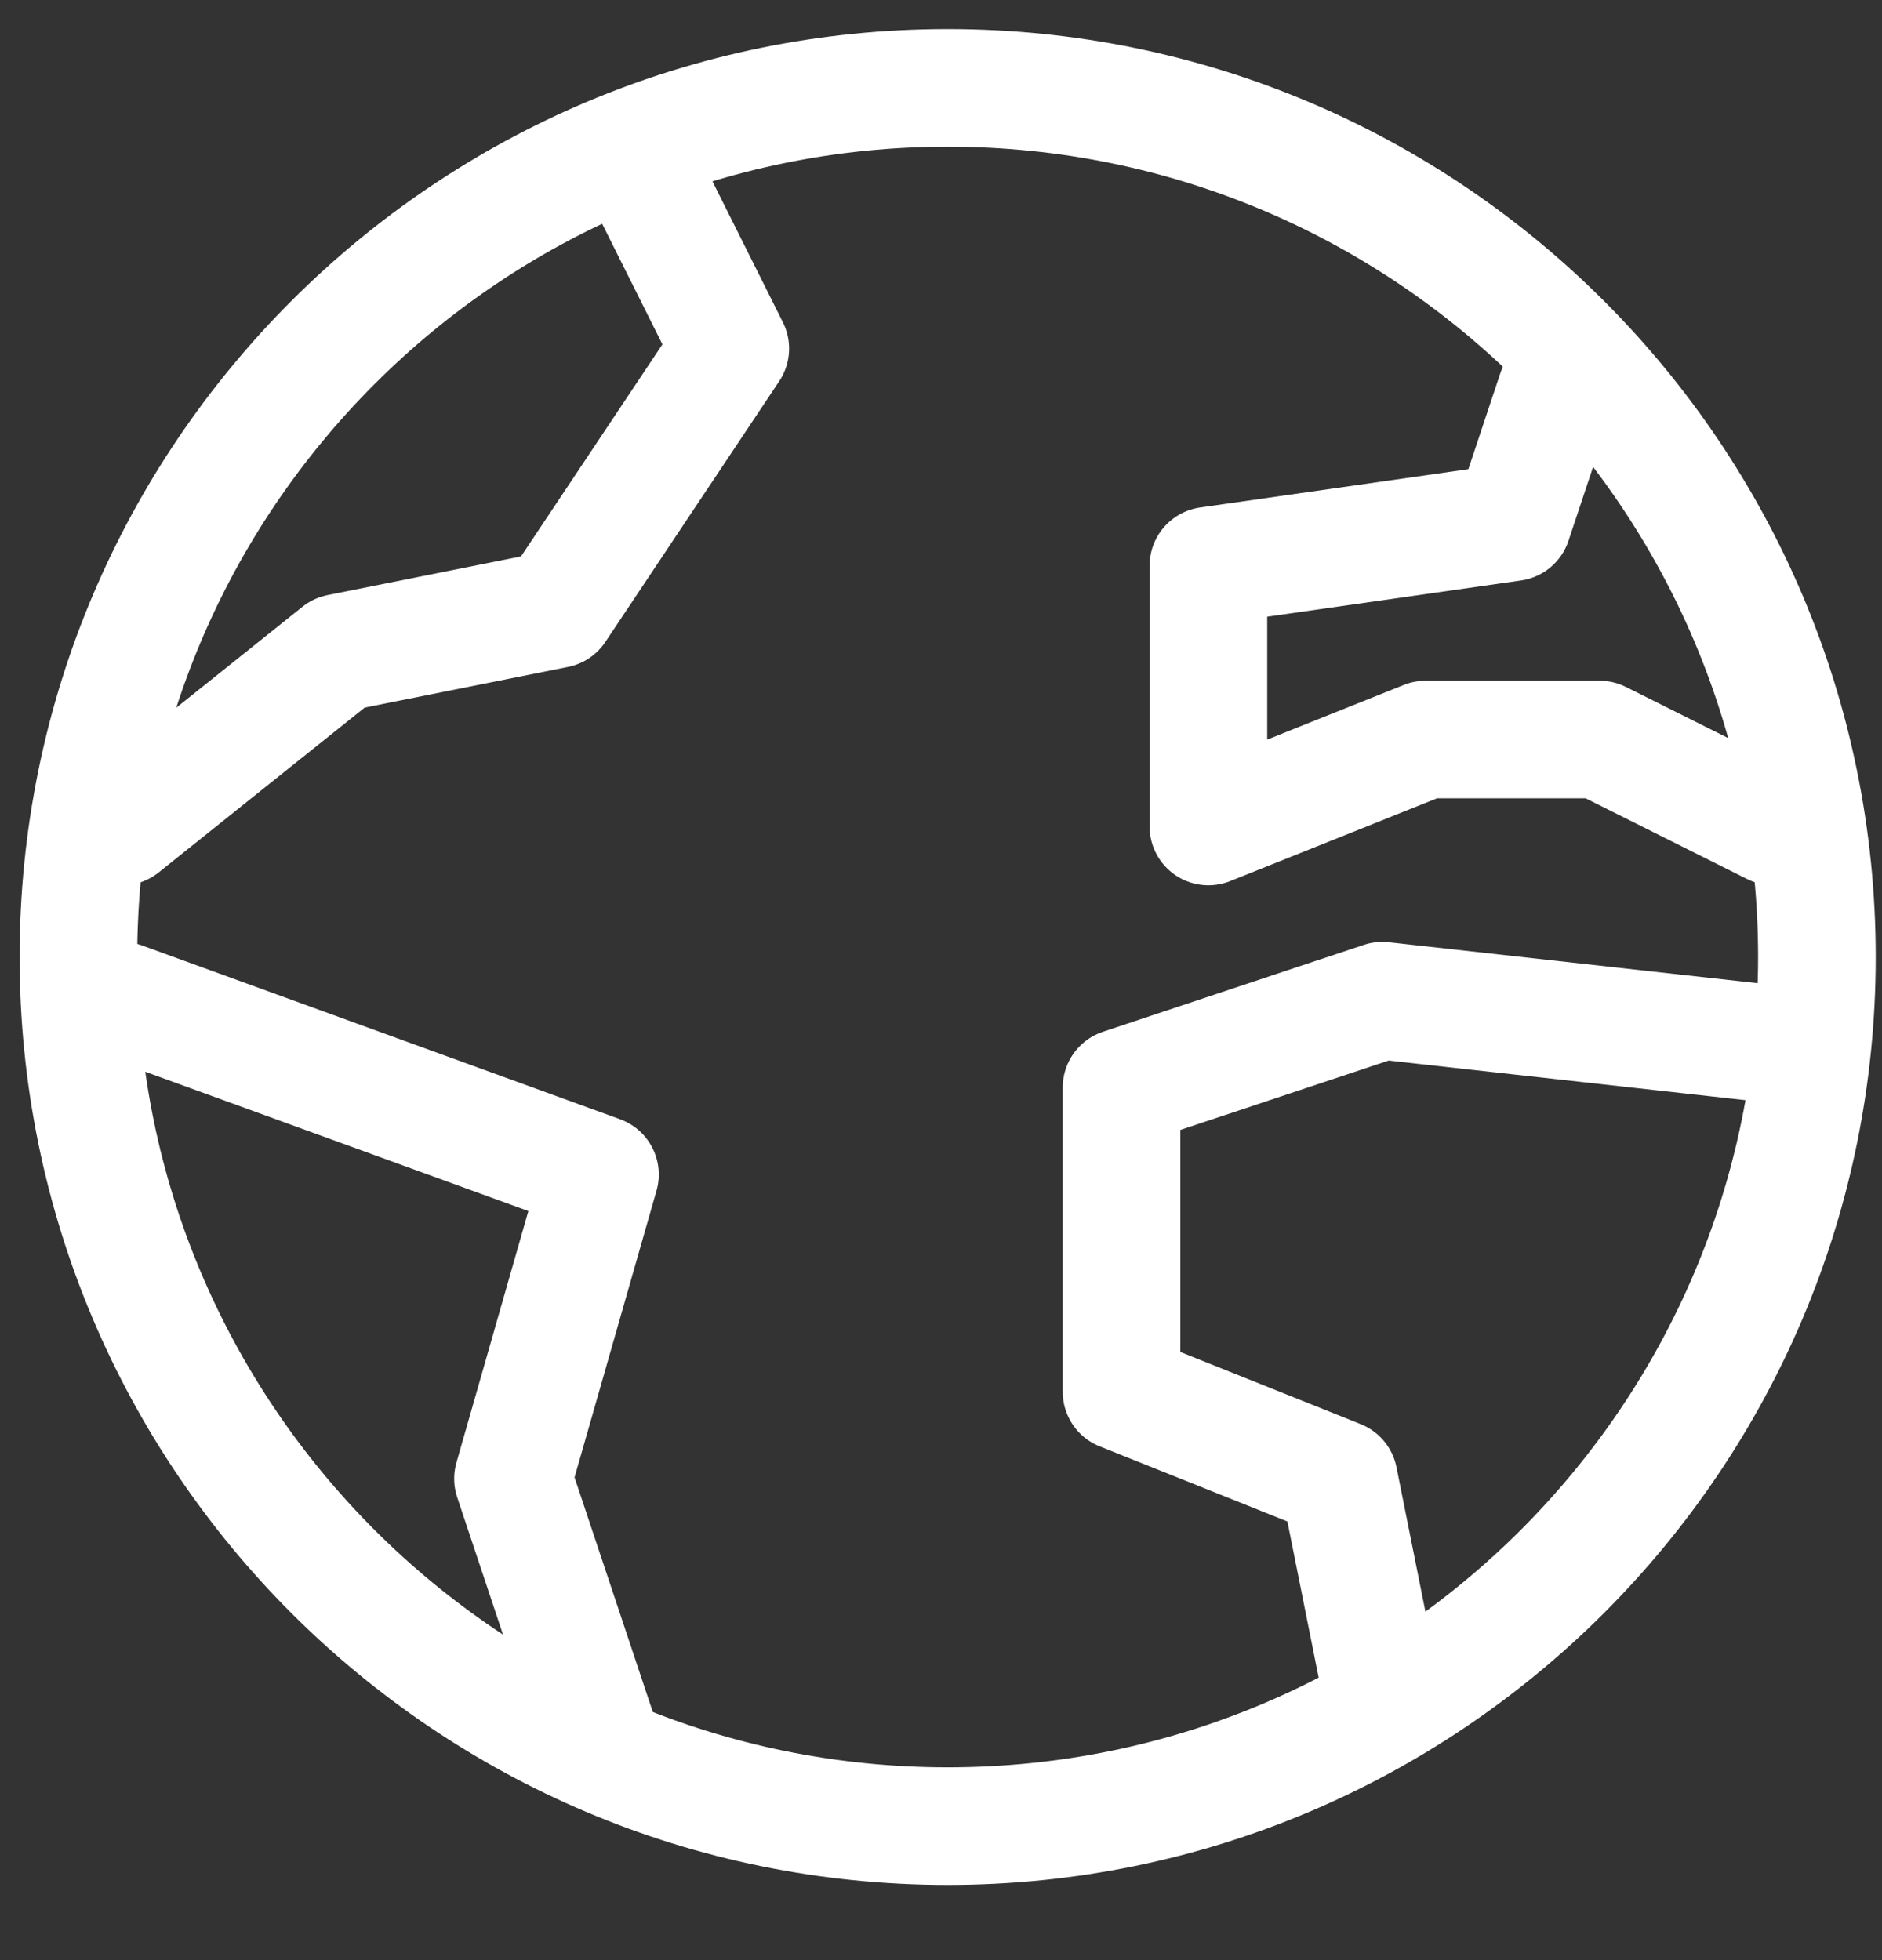
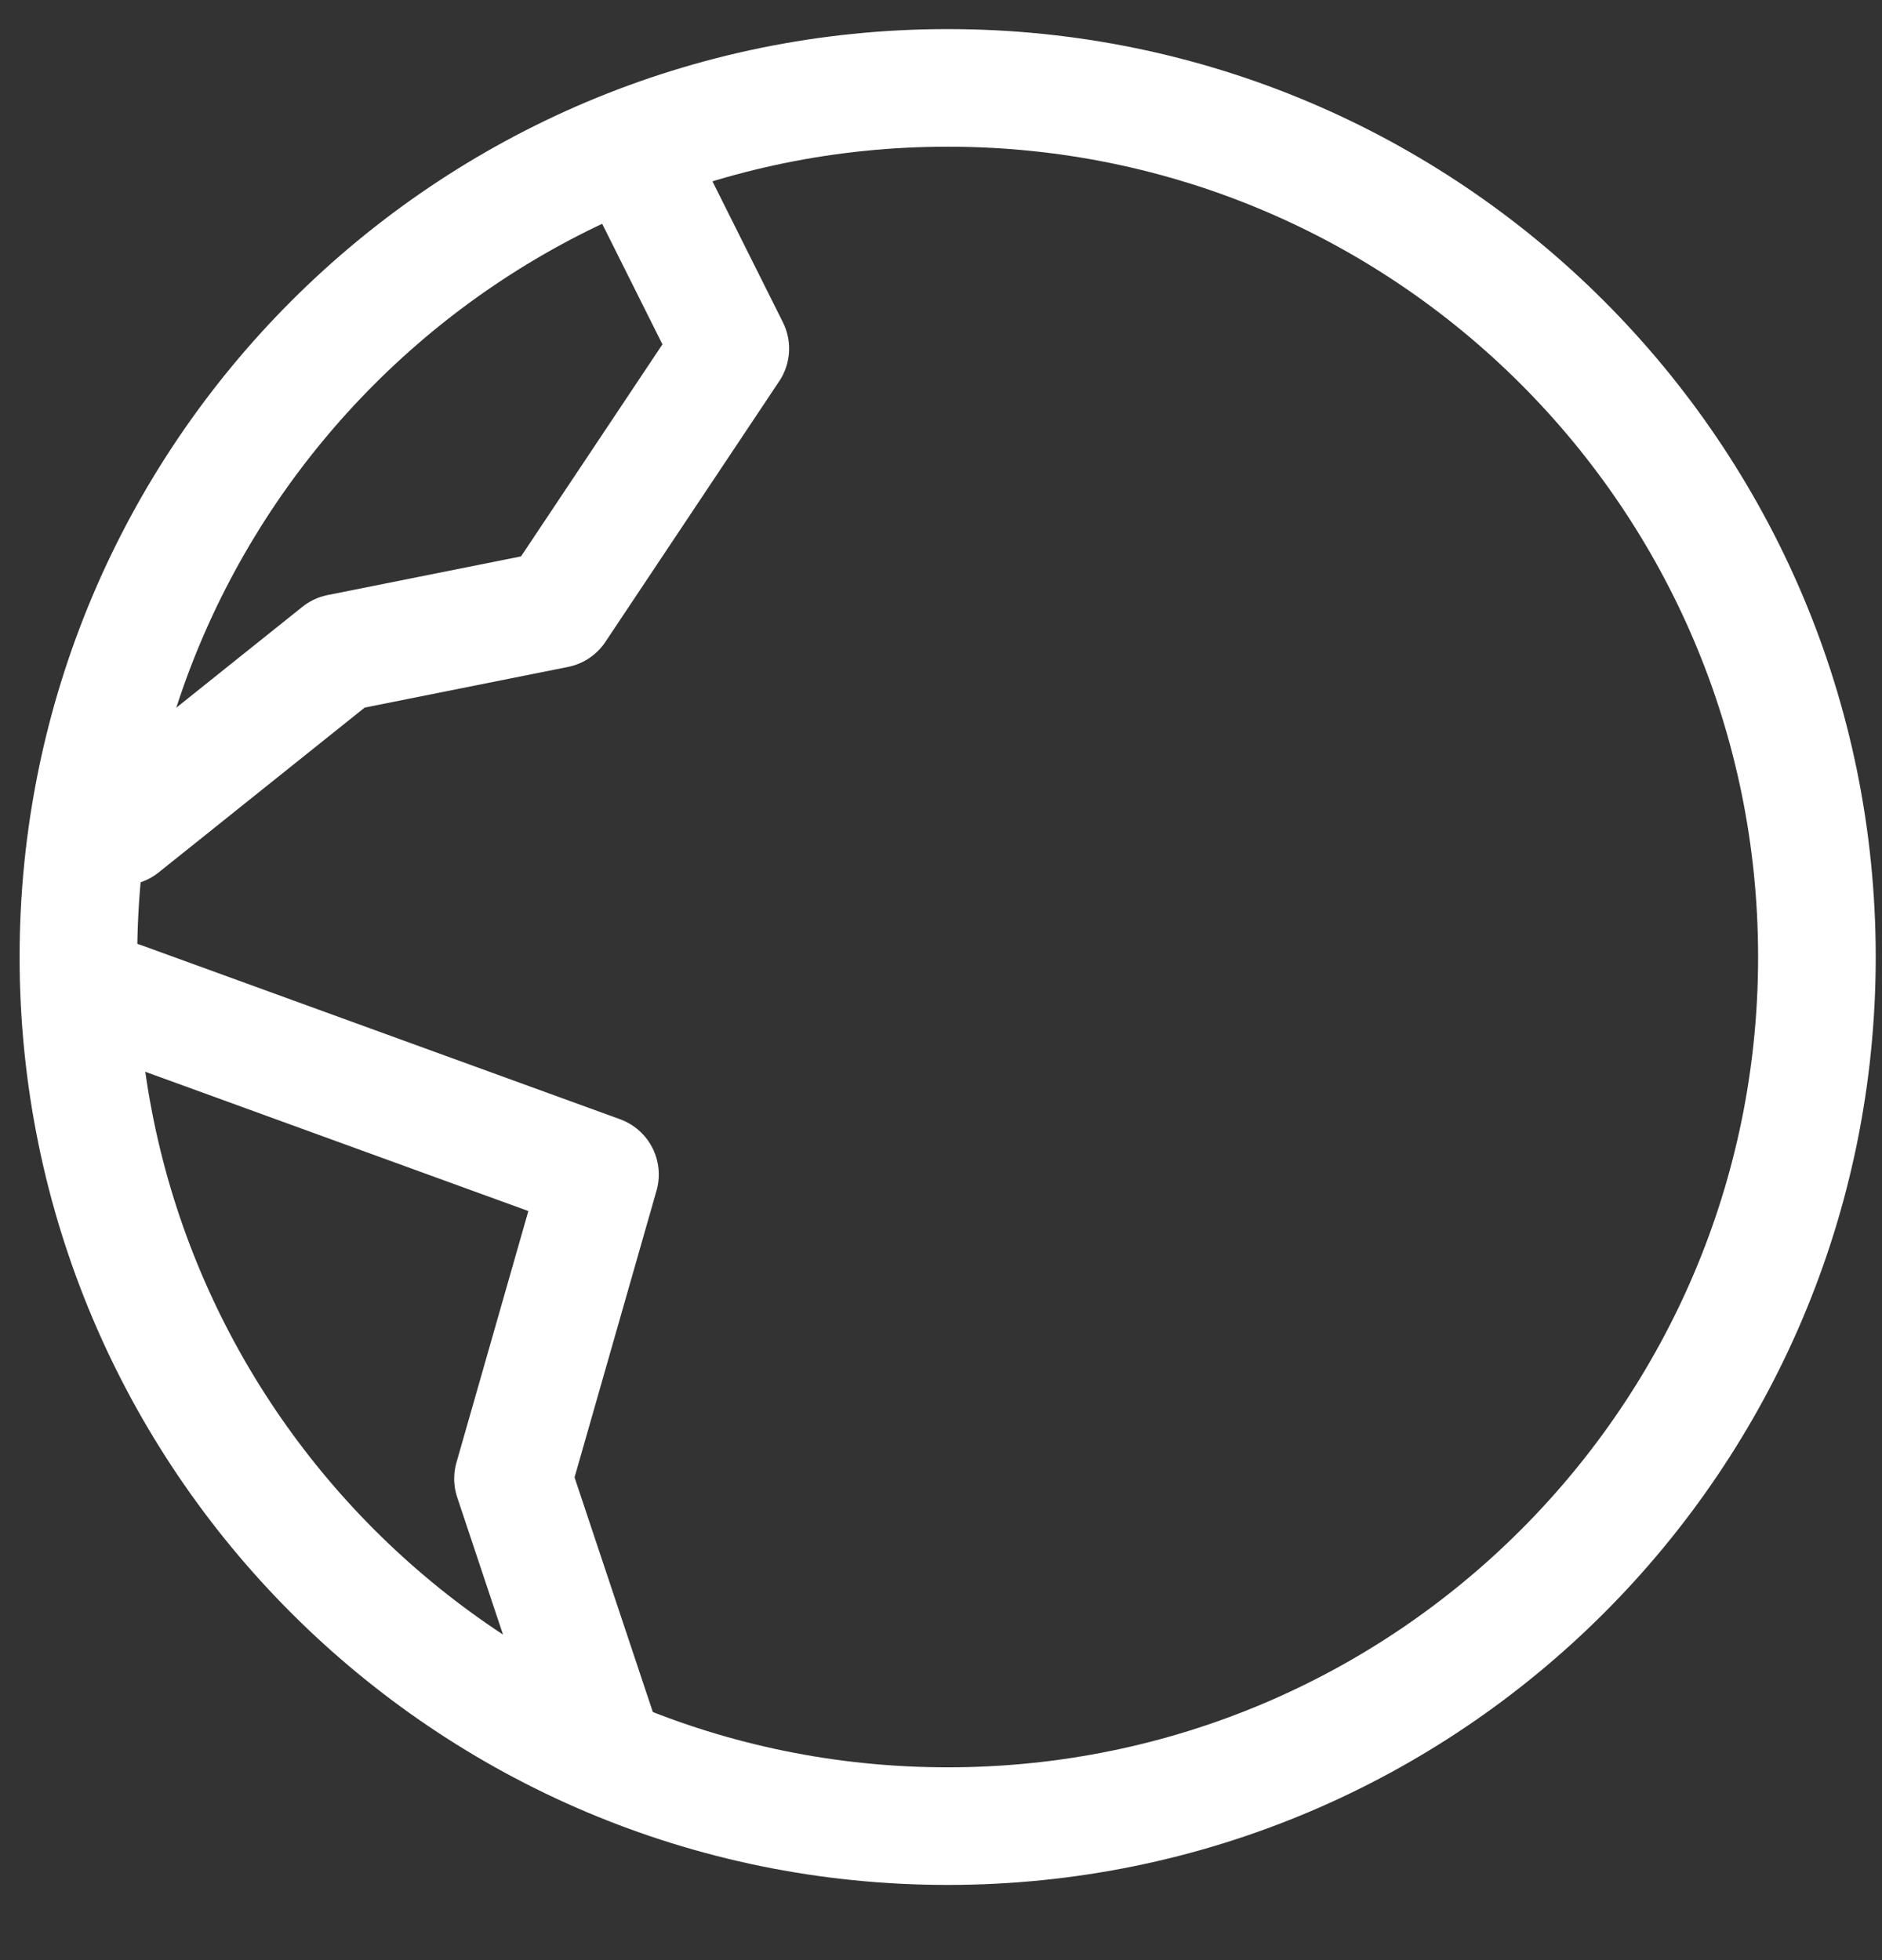
<svg xmlns="http://www.w3.org/2000/svg" width="24" height="25" viewBox="0 0 24 25" fill="none">
  <rect x="0" y="0" width="24" height="25" fill="#333333" stroke="none" />
  <path d="M12.085 23.291C18.207 23.291 23.17 18.328 23.17 12.206C23.17 6.084 18.207 1.121 12.085 1.121C5.963 1.121 1 6.084 1 12.206C1 18.328 5.963 23.291 12.085 23.291Z" stroke="white" stroke-width="1.5" stroke-linecap="round" stroke-linejoin="round" />
  <path d="M1.554 12.763L7.651 14.98L6.542 18.86L7.651 22.185" stroke="white" stroke-width="1.5" stroke-linecap="round" stroke-linejoin="round" />
-   <path d="M17.628 21.631L17.073 18.86L14.302 17.751V13.871L17.628 12.763L22.616 13.317" stroke="white" stroke-width="1.5" stroke-linecap="round" stroke-linejoin="round" />
-   <path d="M19.844 4.998L19.29 6.661L15.41 7.215V10.541L18.181 9.432H20.398L22.616 10.541" stroke="white" stroke-width="1.5" stroke-linecap="round" stroke-linejoin="round" />
  <path d="M1.554 10.542L4.325 8.325L7.096 7.771L9.313 4.446L8.205 2.229" stroke="white" stroke-width="1.5" stroke-linecap="round" stroke-linejoin="round" />
</svg>